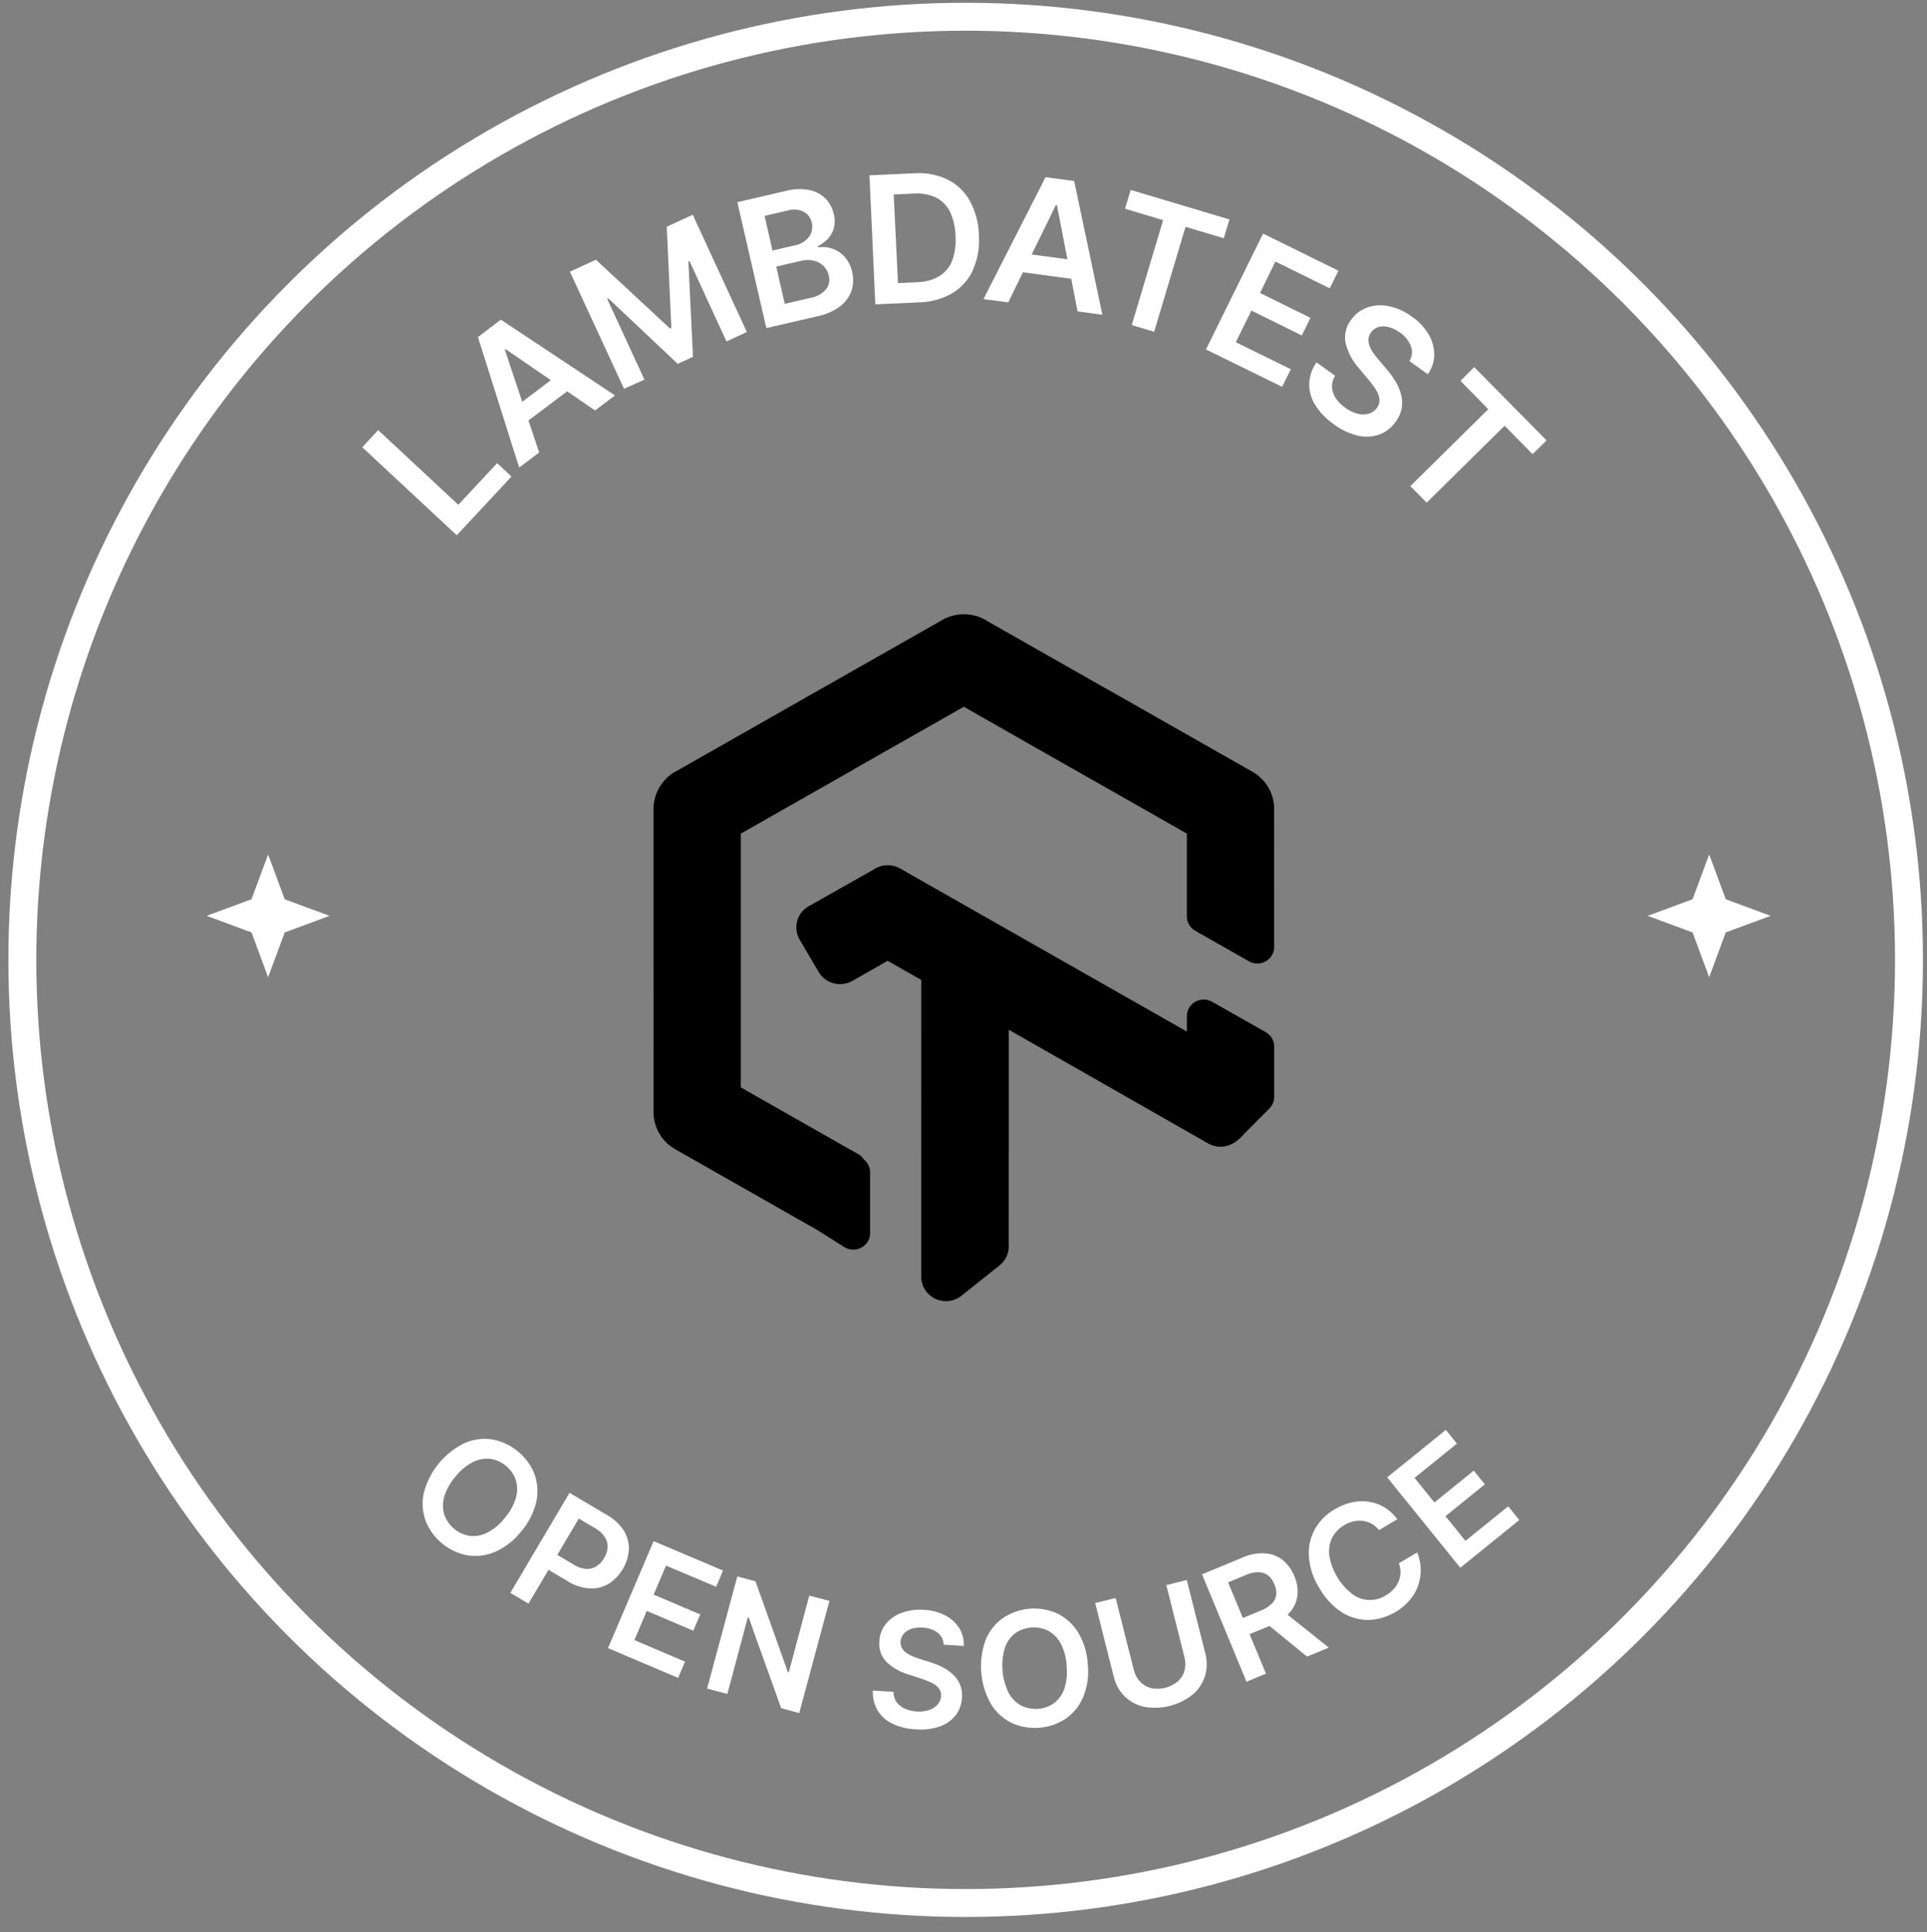
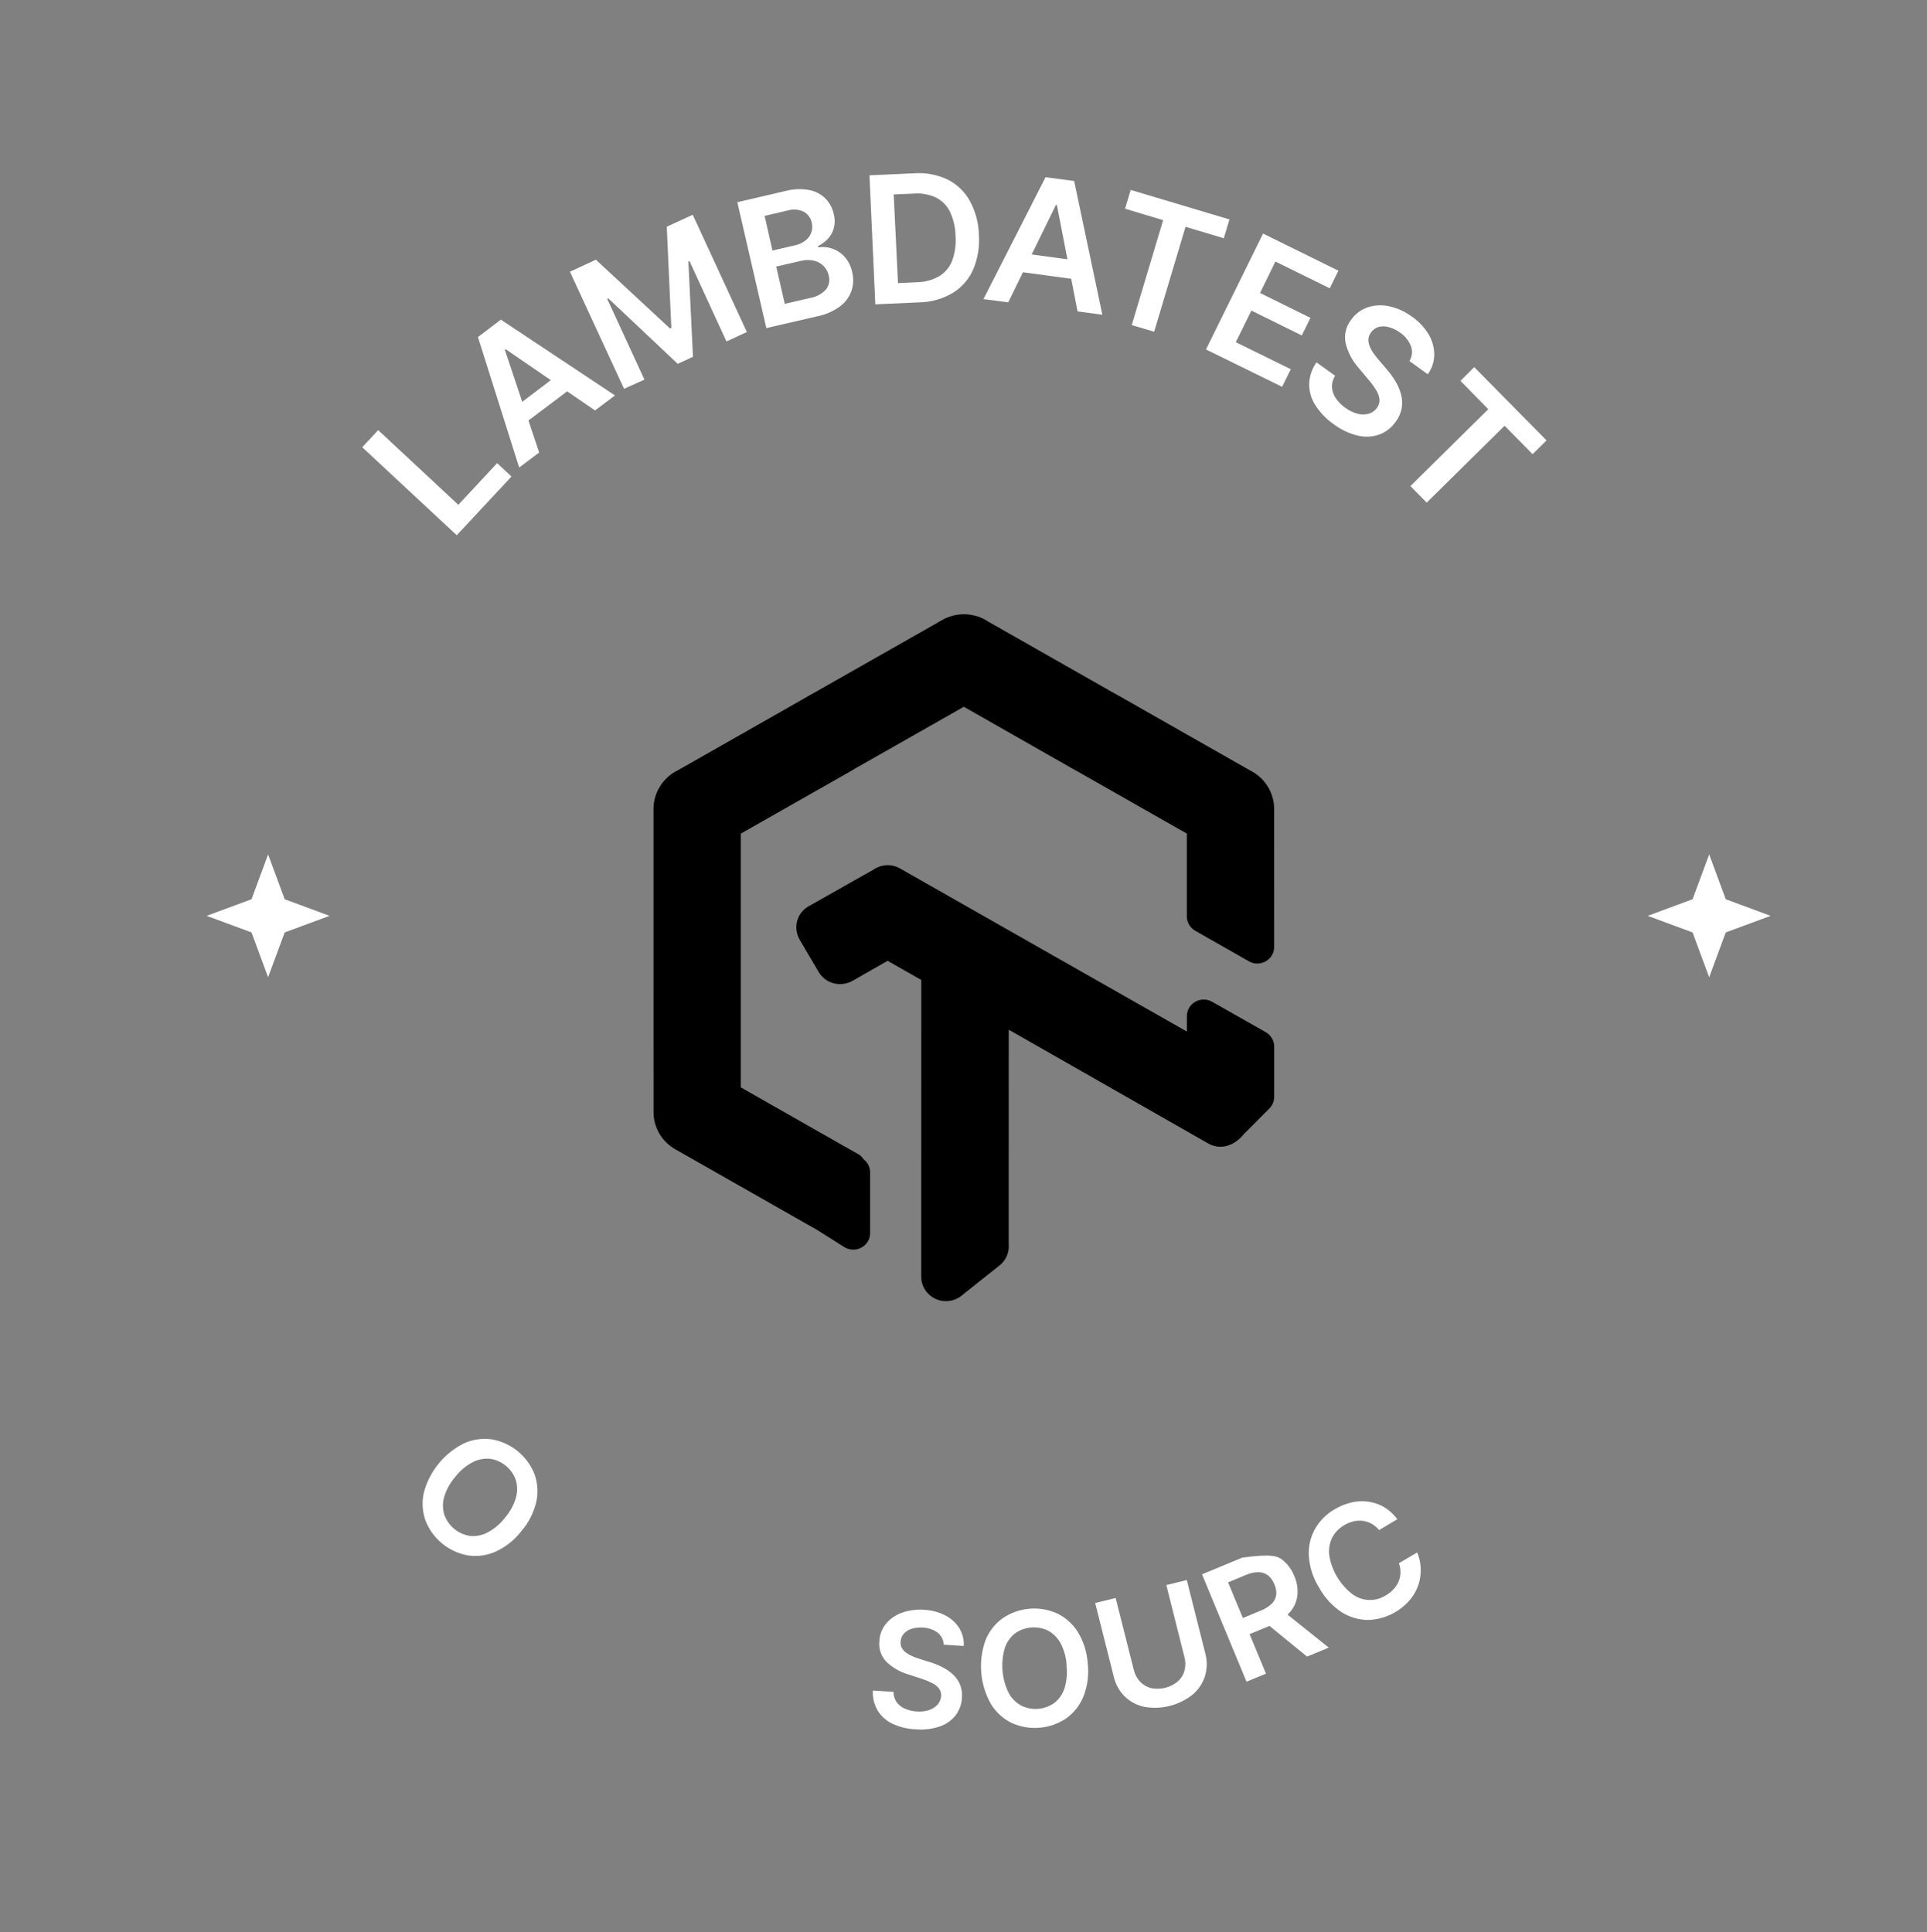
<svg xmlns="http://www.w3.org/2000/svg" width="345" height="346" viewBox="0 0 345 346" fill="none">
  <rect x="0" y="0" width="345" height="346" fill="#808080" stroke="none" />
  <path d="M306 153L308.971 161.029L317 164L308.971 166.971L306 175L303.029 166.971L295 164L303.029 161.029L306 153Z" fill="white" style="fill:white;fill-opacity:1;" />
  <path d="M48 153L50.971 161.029L59 164L50.971 166.971L48 175L45.029 166.971L37 164L45.029 161.029L48 153Z" fill="white" style="fill:white;fill-opacity:1;" />
-   <circle cx="172.888" cy="171.888" r="168.888" stroke="white" style="stroke:white;stroke-opacity:1;" stroke-width="5" />
  <path fill-rule="evenodd" clip-rule="evenodd" d="M155.779 220.818V209.932C155.779 209.004 155.337 208.135 154.596 207.578L154.262 207.139L153.858 206.786C152.61 206.077 152.34 205.925 152.215 205.864L132.635 194.722V149.276L151.374 138.628C151.374 138.628 152.687 137.878 152.755 137.837C152.797 137.811 152.823 137.795 152.849 137.778C152.893 137.75 152.937 137.722 153.054 137.646L172.559 126.56L191.306 137.238C192.364 137.842 192.745 138.056 192.914 138.138L212.485 149.275V164.108C212.485 165.166 213.058 166.144 213.989 166.673L223.601 172.141C225.609 173.283 228.119 171.857 228.119 169.576L228.114 144.889C228.126 143.557 227.773 142.219 227.095 141.044C226.409 139.857 225.419 138.874 224.209 138.185L222.974 137.489C207.847 128.882 200.416 124.654 200.327 124.603L199.093 123.918L176.814 111.248C175.812 110.546 174.381 110.078 172.93 110.008C171.436 109.94 169.962 110.291 168.658 111.03L167.409 111.758L146 123.922C145.447 124.233 145.264 124.335 145.082 124.438C144.992 124.488 144.902 124.539 144.768 124.614L143.548 125.317L121.195 138.03C120.049 138.576 118.946 139.573 118.184 140.787C117.414 141.997 117 143.404 117 144.846V172L117.006 199.11C116.993 200.439 117.346 201.776 118.025 202.955C118.711 204.142 119.704 205.126 120.915 205.814L122.143 206.507C137.602 215.304 144.717 219.352 144.804 219.401L146.035 220.084L151.181 223.335C153.219 224.546 155.779 223.124 155.779 220.818ZM217.005 179.387C214.998 178.249 212.491 179.675 212.491 181.954V184.721L162.826 156.479L161.157 155.522C159.645 154.663 157.779 154.753 156.371 155.739L155.049 156.473L147.72 160.624C145.722 161.753 145.367 161.954 145.012 162.154L144.765 162.294C142.615 163.517 141.943 166.194 143.202 168.332L144.883 171.184L146.579 174.067C147.824 176.181 150.55 176.84 152.715 175.594C155.597 173.957 155.729 173.882 155.854 173.796C155.863 173.79 155.871 173.785 155.88 173.778L158.923 172.057L164.942 175.48L164.936 228.644C164.936 231.049 166.917 233 169.361 233C170.482 233 171.553 232.583 172.372 231.837C176.898 228.239 177.673 227.624 178.447 227.008L178.959 226.601C180.11 225.688 180.715 224.277 180.59 222.834L180.598 184.389L216.316 204.764C218.542 206.026 221.037 205.176 222.737 203.038L227.268 198.492C227.818 197.937 228.125 197.195 228.125 196.422V187.402C228.125 186.343 227.55 185.364 226.617 184.835L217.005 179.387Z" fill="url(#paint0_linear_8177_222)" style="" />
  <path d="M81.778 95.851L64.852 80.09L67.707 77.021L82.057 90.395L89.007 82.937L91.575 85.332L81.778 95.851Z" fill="white" style="fill:white;fill-opacity:1;" />
  <path d="M96.531 81.033L92.953 83.725L85.569 60.357L89.671 57.239L110.101 70.81L106.532 73.501L90.533 62.531L90.385 62.638L96.531 81.033ZM91.189 73.706L100.928 66.322L102.955 69.013L93.216 76.348L91.189 73.706Z" fill="white" style="fill:white;fill-opacity:1;" />
  <path d="M102.036 48.657L106.688 46.507L119.947 58.815L120.193 58.7L119.373 40.6L124.025 38.459L133.715 59.455L130.064 61.145L123.443 46.754L123.246 46.844L124.066 63.894L121.334 65.149L108.895 53.424L108.707 53.514L115.377 67.98L111.726 69.621L102.036 48.657Z" fill="white" style="fill:white;fill-opacity:1;" />
  <path d="M137.202 58.749L132.008 36.21L140.64 34.2C142.024 33.831 143.472 33.772 144.882 34.028C145.982 34.237 146.996 34.768 147.794 35.554C148.546 36.34 149.064 37.32 149.288 38.385C149.492 39.192 149.492 40.038 149.288 40.846C149.096 41.56 148.733 42.216 148.229 42.758C147.716 43.301 147.111 43.748 146.441 44.079L146.49 44.3C147.315 44.164 148.16 44.234 148.951 44.505C149.812 44.79 150.584 45.293 151.191 45.966C151.892 46.749 152.368 47.707 152.57 48.739C152.843 49.839 152.8 50.993 152.447 52.07C152.057 53.184 151.342 54.156 150.395 54.86C149.176 55.751 147.775 56.361 146.293 56.648L137.202 58.749ZM138.301 44.866L142.338 43.931C142.997 43.798 143.617 43.517 144.151 43.111C144.64 42.75 145.016 42.258 145.234 41.691C145.45 41.108 145.484 40.473 145.333 39.87C145.25 39.463 145.08 39.078 144.835 38.743C144.59 38.407 144.276 38.128 143.914 37.925C143.004 37.482 141.959 37.402 140.993 37.703L136.89 38.655L138.301 44.866ZM140.5 54.409L144.89 53.391C146.048 53.23 147.113 52.67 147.901 51.808C148.162 51.46 148.34 51.058 148.423 50.632C148.505 50.205 148.49 49.766 148.377 49.346C148.244 48.706 147.927 48.119 147.466 47.656C147.003 47.181 146.414 46.848 145.768 46.696C145.016 46.512 144.231 46.512 143.479 46.696L138.974 47.73L140.5 54.409Z" fill="white" style="fill:white;fill-opacity:1;" />
  <path d="M164.54 54.146L156.713 54.499L155.663 31.394L163.646 31.033C165.702 30.88 167.763 31.262 169.627 32.141C171.309 32.976 172.699 34.3 173.615 35.939C174.648 37.817 175.211 39.917 175.256 42.06C175.411 44.203 175.051 46.353 174.206 48.329C173.431 50.051 172.152 51.499 170.538 52.48C168.715 53.54 166.649 54.114 164.54 54.146ZM160.774 50.692L164.22 50.536C165.602 50.511 166.956 50.141 168.159 49.461C169.206 48.816 170.015 47.849 170.464 46.704C170.981 45.279 171.188 43.76 171.072 42.249C171.051 40.736 170.707 39.245 170.062 37.876C169.518 36.785 168.634 35.902 167.543 35.357C166.299 34.794 164.933 34.557 163.572 34.668L160.003 34.824L160.774 50.692Z" fill="white" style="fill:white;fill-opacity:1;" />
  <path d="M180.507 54.146L176.076 53.563L187.186 31.738L192.314 32.411L197.36 56.353L192.921 55.762L189.221 36.719H189.04L180.507 54.146ZM181.844 45.178L193.938 46.819L193.495 50.158L181.401 48.517L181.844 45.178Z" fill="white" style="fill:white;fill-opacity:1;" />
  <path d="M201.421 37.375L202.431 34.011L220.112 39.295L219.103 42.667L212.252 40.616L206.631 59.405L202.619 58.215L208.24 39.426L201.421 37.375Z" fill="white" style="fill:white;fill-opacity:1;" />
  <path d="M215.911 62.58L226.134 41.83L239.623 48.476L238.072 51.627L228.341 46.835L225.593 52.464L234.618 56.919L233.067 60.07L224.042 55.614L221.252 61.276L231.098 66.117L229.547 69.267L215.911 62.58Z" fill="white" style="fill:white;fill-opacity:1;" />
  <path d="M252.34 64.656C252.58 64.263 252.729 63.821 252.776 63.362C252.823 62.904 252.766 62.44 252.611 62.006C252.222 60.999 251.528 60.138 250.626 59.545C250.012 59.082 249.312 58.747 248.566 58.56C247.982 58.395 247.362 58.395 246.778 58.56C246.247 58.728 245.786 59.066 245.465 59.52C245.197 59.873 245.035 60.294 244.997 60.735C244.975 61.167 245.051 61.599 245.219 61.998C245.394 62.436 245.62 62.851 245.891 63.237C246.175 63.641 246.479 64.03 246.802 64.402L248.246 66.1C248.829 66.768 249.353 67.485 249.813 68.242C250.261 68.969 250.601 69.756 250.823 70.58C251.062 71.417 251.102 72.298 250.94 73.153C250.777 74.008 250.417 74.813 249.887 75.503C249.17 76.553 248.147 77.358 246.958 77.809C245.724 78.243 244.391 78.314 243.118 78.014C241.541 77.637 240.06 76.936 238.77 75.955C237.461 75.049 236.345 73.891 235.488 72.549C234.762 71.419 234.38 70.102 234.388 68.759C234.439 67.369 234.892 66.023 235.693 64.886L239.04 67.29C238.642 67.904 238.445 68.627 238.474 69.358C238.521 70.065 238.759 70.745 239.164 71.327C239.622 71.991 240.198 72.567 240.862 73.025C241.517 73.517 242.261 73.879 243.053 74.092C243.703 74.264 244.388 74.264 245.038 74.092C245.645 73.922 246.174 73.544 246.531 73.025C246.861 72.588 247.018 72.045 246.975 71.499C246.901 70.914 246.696 70.353 246.376 69.858C245.977 69.208 245.527 68.591 245.03 68.012L243.282 65.928C242.145 64.66 241.334 63.133 240.919 61.481C240.764 60.753 240.771 59.999 240.938 59.273C241.105 58.548 241.429 57.867 241.888 57.28C242.617 56.226 243.667 55.435 244.882 55.024C246.129 54.62 247.461 54.56 248.739 54.852C250.197 55.171 251.57 55.798 252.767 56.69C253.994 57.528 255.024 58.623 255.787 59.898C256.435 60.993 256.777 62.243 256.779 63.516C256.767 64.776 256.363 66 255.622 67.019L252.34 64.656Z" fill="white" style="fill:white;fill-opacity:1;" />
  <path d="M261.473 68.201L263.934 65.739L276.889 78.867L274.387 81.328L269.374 76.241L255.426 90.009L252.505 87.047L266.453 73.279L261.473 68.201Z" fill="white" style="fill:white;fill-opacity:1;" />
  <path d="M93.344 274.183C92.131 275.757 90.554 277.013 88.75 277.845C87.195 278.542 85.472 278.78 83.787 278.53C82.098 278.232 80.515 277.507 79.186 276.423C77.858 275.339 76.83 273.933 76.2 272.339C75.62 270.736 75.505 269.001 75.87 267.336C76.371 265.418 77.279 263.63 78.531 262.094C79.784 260.558 81.353 259.308 83.13 258.431C84.689 257.741 86.411 257.506 88.097 257.753C89.782 258.056 91.362 258.782 92.689 259.864C94.016 260.946 95.045 262.348 95.68 263.938C96.266 265.538 96.383 267.272 96.017 268.937C95.564 270.876 94.647 272.676 93.344 274.183ZM90.405 271.785C91.303 270.749 91.971 269.534 92.365 268.221C92.67 267.174 92.662 266.06 92.342 265.017C91.993 264.02 91.377 263.139 90.56 262.47C89.743 261.8 88.758 261.369 87.712 261.223C86.627 261.128 85.537 261.35 84.576 261.863C83.367 262.51 82.311 263.409 81.478 264.499C80.584 265.538 79.917 266.752 79.519 268.063C79.22 269.104 79.231 270.21 79.549 271.245C79.902 272.24 80.52 273.121 81.336 273.791C82.153 274.461 83.137 274.895 84.183 275.046C85.268 275.143 86.358 274.921 87.318 274.406C88.522 273.762 89.574 272.868 90.405 271.785Z" fill="white" style="fill:white;fill-opacity:1;" />
-   <path d="M91.372 285.236L101.967 267.322L108.698 271.31C109.922 271.984 110.957 272.953 111.709 274.13C112.327 275.144 112.632 276.318 112.587 277.505C112.5 278.734 112.127 279.926 111.499 280.987C110.871 282.047 110.004 282.947 108.968 283.614C107.946 284.221 106.766 284.51 105.579 284.444C104.173 284.349 102.814 283.902 101.627 283.143L97.177 280.506L98.756 277.836L102.774 280.212C103.435 280.635 104.19 280.89 104.973 280.952C105.615 280.981 106.251 280.813 106.795 280.47C107.362 280.098 107.832 279.594 108.164 279.003C108.524 278.429 108.737 277.776 108.787 277.1C108.823 276.463 108.657 275.831 108.312 275.294C107.881 274.627 107.293 274.075 106.599 273.688L103.629 271.929L94.617 287.161L91.372 285.236Z" fill="white" style="fill:white;fill-opacity:1;" />
-   <path d="M108.855 295.128L117.02 275.974L129.454 281.245L128.212 284.151L119.241 280.358L117.027 285.551L125.367 289.107L124.125 292.013L115.789 288.464L113.585 293.697L122.644 297.556L121.402 300.462L108.855 295.128Z" fill="white" style="fill:white;fill-opacity:1;" />
-   <path d="M148.496 286.673L143.09 306.757L139.857 305.888L134.047 289.655L133.886 289.607L130.225 303.33L126.596 302.383L132.001 282.299L135.257 283.175L141.051 299.416L141.22 299.46L144.888 285.734L148.496 286.673Z" fill="white" style="fill:white;fill-opacity:1;" />
  <path d="M168.946 294.516C168.938 294.103 168.839 293.698 168.655 293.328C168.472 292.958 168.209 292.633 167.885 292.377C167.109 291.8 166.172 291.48 165.205 291.462C164.517 291.403 163.824 291.48 163.165 291.687C162.629 291.854 162.15 292.165 161.778 292.586C161.458 292.97 161.268 293.446 161.235 293.945C161.199 294.343 161.277 294.743 161.459 295.098C161.648 295.436 161.908 295.729 162.223 295.955C162.57 296.203 162.943 296.411 163.336 296.575C163.742 296.754 164.159 296.908 164.583 297.038L166.496 297.646C167.261 297.873 168.003 298.17 168.713 298.533C169.4 298.875 170.033 299.313 170.595 299.834C171.173 300.357 171.621 301.008 171.903 301.734C172.186 302.461 172.295 303.243 172.222 304.019C172.17 305.161 171.774 306.261 171.086 307.175C170.349 308.092 169.365 308.781 168.251 309.158C166.862 309.632 165.388 309.808 163.927 309.673C162.485 309.616 161.069 309.272 159.761 308.662C158.675 308.146 157.76 307.328 157.127 306.305C156.502 305.221 156.204 303.979 156.268 302.729L159.974 302.96C159.959 303.62 160.152 304.268 160.526 304.812C160.91 305.326 161.426 305.729 162.019 305.976C162.676 306.266 163.381 306.435 164.098 306.474C164.834 306.536 165.575 306.457 166.282 306.242C166.888 306.059 167.433 305.713 167.856 305.242C168.232 304.819 168.456 304.282 168.492 303.717C168.534 303.227 168.393 302.739 168.096 302.347C167.763 301.93 167.336 301.595 166.851 301.371C166.235 301.063 165.595 300.805 164.938 300.598L162.618 299.835C161.146 299.414 159.799 298.639 158.695 297.577C158.23 297.095 157.875 296.516 157.657 295.882C157.439 295.248 157.363 294.574 157.434 293.908C157.48 292.759 157.897 291.656 158.621 290.763C159.379 289.859 160.368 289.179 161.482 288.794C162.749 288.345 164.096 288.167 165.436 288.271C166.771 288.331 168.078 288.679 169.267 289.292C170.287 289.814 171.147 290.603 171.755 291.575C172.334 292.528 172.608 293.634 172.541 294.747L168.946 294.516Z" fill="white" style="fill:white;fill-opacity:1;" />
  <path d="M194.742 297.885C194.972 299.873 194.714 301.887 193.99 303.753C193.359 305.335 192.291 306.704 190.91 307.699C189.49 308.658 187.849 309.239 186.142 309.387C184.434 309.535 182.718 309.246 181.154 308.546C179.62 307.798 178.33 306.631 177.433 305.18C176.45 303.455 175.853 301.538 175.681 299.56C175.509 297.582 175.767 295.59 176.437 293.721C177.068 292.14 178.136 290.771 179.517 289.776C180.935 288.813 182.575 288.229 184.282 288.08C185.989 287.93 187.706 288.22 189.269 288.922C190.803 289.666 192.094 290.829 192.994 292.276C194.021 293.977 194.621 295.902 194.742 297.885ZM190.969 298.218C190.892 296.853 190.53 295.519 189.906 294.303C189.398 293.338 188.618 292.544 187.664 292.017C186.717 291.551 185.661 291.351 184.609 291.439C183.557 291.526 182.549 291.899 181.692 292.516C180.841 293.199 180.211 294.117 179.878 295.156C179.119 297.808 179.366 300.647 180.573 303.128C181.082 304.092 181.861 304.886 182.815 305.414C183.757 305.884 184.809 306.089 185.859 306.006C186.909 305.922 187.916 305.554 188.772 304.94C189.623 304.261 190.255 303.345 190.589 302.308C190.99 300.989 191.109 299.6 190.939 298.232L190.969 298.218Z" fill="white" style="fill:white;fill-opacity:1;" />
  <path d="M208.814 283.842L212.478 282.94L215.798 296.112C216.161 297.448 216.134 298.86 215.72 300.181C215.309 301.465 214.54 302.606 213.504 303.469C212.302 304.419 210.913 305.105 209.428 305.48C207.942 305.856 206.394 305.913 204.885 305.647C203.563 305.378 202.346 304.736 201.376 303.798C200.394 302.825 199.709 301.592 199.402 300.244L196.075 287.057L199.739 286.155L202.991 299.04C203.176 299.826 203.564 300.549 204.114 301.139C204.647 301.7 205.327 302.099 206.077 302.29C206.919 302.466 207.789 302.448 208.623 302.238C209.456 302.028 210.231 301.63 210.888 301.076C211.463 300.559 211.873 299.884 212.068 299.135C212.273 298.353 212.27 297.53 212.057 296.75L208.814 283.842Z" fill="white" style="fill:white;fill-opacity:1;" />
-   <path d="M223.169 301.147L215.204 281.917L222.413 278.927C223.679 278.35 225.065 278.087 226.455 278.158C227.604 278.219 228.707 278.631 229.614 279.338C230.559 280.104 231.288 281.103 231.73 282.236C232.222 283.344 232.41 284.563 232.273 285.768C232.121 286.908 231.619 287.973 230.836 288.816C229.877 289.832 228.701 290.616 227.394 291.11L222.258 293.237L221.06 290.342L225.726 288.411C226.462 288.136 227.134 287.712 227.7 287.166C228.128 286.745 228.405 286.196 228.49 285.602C228.548 284.954 228.437 284.303 228.166 283.711C227.935 283.094 227.547 282.548 227.041 282.126C226.558 281.75 225.966 281.542 225.355 281.534C224.564 281.532 223.783 281.701 223.064 282.029L219.867 283.359L226.656 299.701L223.169 301.147ZM229.498 288.317L237.898 295.04L234.007 296.649L225.721 289.879L229.498 288.317Z" fill="white" style="fill:white;fill-opacity:1;" />
+   <path d="M223.169 301.147L215.204 281.917L222.413 278.927C227.604 278.219 228.707 278.631 229.614 279.338C230.559 280.104 231.288 281.103 231.73 282.236C232.222 283.344 232.41 284.563 232.273 285.768C232.121 286.908 231.619 287.973 230.836 288.816C229.877 289.832 228.701 290.616 227.394 291.11L222.258 293.237L221.06 290.342L225.726 288.411C226.462 288.136 227.134 287.712 227.7 287.166C228.128 286.745 228.405 286.196 228.49 285.602C228.548 284.954 228.437 284.303 228.166 283.711C227.935 283.094 227.547 282.548 227.041 282.126C226.558 281.75 225.966 281.542 225.355 281.534C224.564 281.532 223.783 281.701 223.064 282.029L219.867 283.359L226.656 299.701L223.169 301.147ZM229.498 288.317L237.898 295.04L234.007 296.649L225.721 289.879L229.498 288.317Z" fill="white" style="fill:white;fill-opacity:1;" />
  <path d="M250.174 272.042L246.91 273.992C246.528 273.525 246.061 273.135 245.534 272.842C245.046 272.579 244.514 272.408 243.965 272.338C243.409 272.272 242.846 272.306 242.302 272.44C241.716 272.582 241.154 272.815 240.638 273.128C239.716 273.661 238.969 274.448 238.484 275.396C238.015 276.387 237.844 277.493 237.994 278.58C238.458 281.3 239.921 283.749 242.097 285.447C242.955 286.097 243.992 286.468 245.068 286.511C246.143 286.554 247.206 286.266 248.114 285.686C248.628 285.389 249.094 285.015 249.497 284.578C249.87 284.178 250.174 283.717 250.396 283.216C250.608 282.711 250.722 282.169 250.731 281.621C250.746 281.044 250.651 280.47 250.451 279.929L253.726 278.001C254.105 278.911 254.32 279.881 254.359 280.865C254.441 282.905 253.76 284.902 252.448 286.466C251.522 287.557 250.379 288.443 249.091 289.067C247.803 289.692 246.4 290.042 244.97 290.094C243.27 290.084 241.608 289.594 240.175 288.681C238.522 287.576 237.158 286.092 236.196 284.353C235.13 282.669 234.492 280.75 234.338 278.763C234.211 277.067 234.574 275.37 235.385 273.875C236.216 272.378 237.44 271.137 238.926 270.286C239.87 269.715 240.898 269.295 241.972 269.041C242.962 268.814 243.985 268.769 244.992 268.907C245.991 269.049 246.954 269.383 247.825 269.892C248.737 270.455 249.533 271.184 250.174 272.042Z" fill="white" style="fill:white;fill-opacity:1;" />
-   <path d="M261.442 280.741L248.353 264.548L258.855 256.049L260.843 258.507L253.247 264.647L256.804 269.047L263.848 263.345L265.837 265.802L258.792 271.504L262.359 275.926L270.022 269.734L272.01 272.191L261.442 280.741Z" fill="white" style="fill:white;fill-opacity:1;" />
  <defs>
    <linearGradient id="paint0_linear_8177_222" x1="172.562" y1="110" x2="172.562" y2="233" gradientUnits="userSpaceOnUse">
      <stop stop-color="#01ED99" style="stop-color:#01ED99;stop-color:color(display-p3 0.004 0.929 0.6);stop-opacity:1;" />
      <stop offset="1" stop-color="#01D4DE" style="stop-color:#01D4DE;stop-color:color(display-p3 0.004 0.831 0.871);stop-opacity:1;" />
    </linearGradient>
  </defs>
</svg>